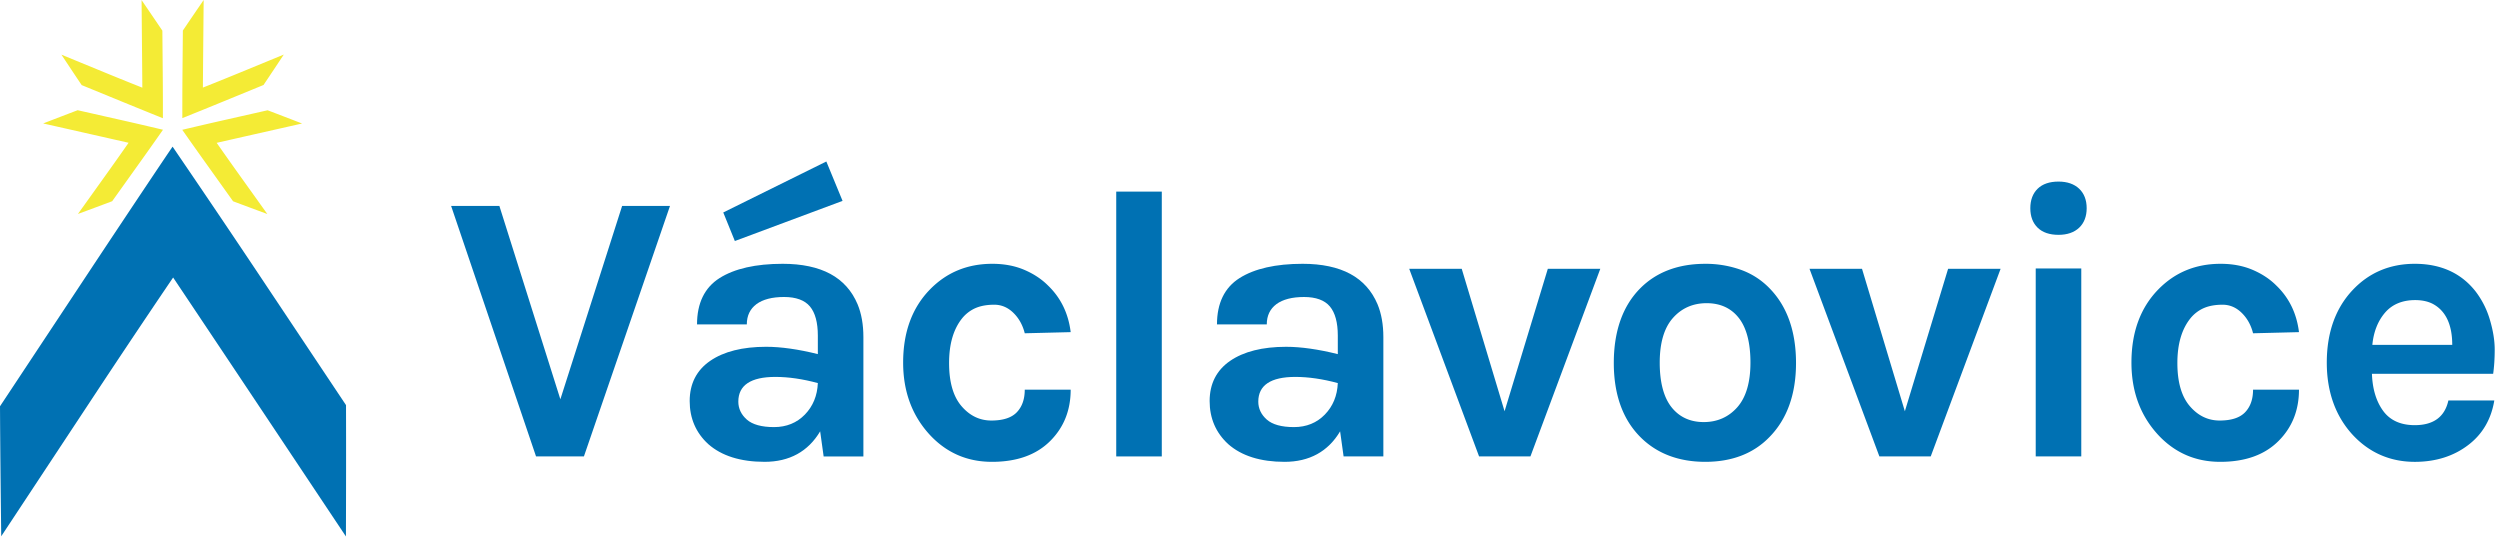
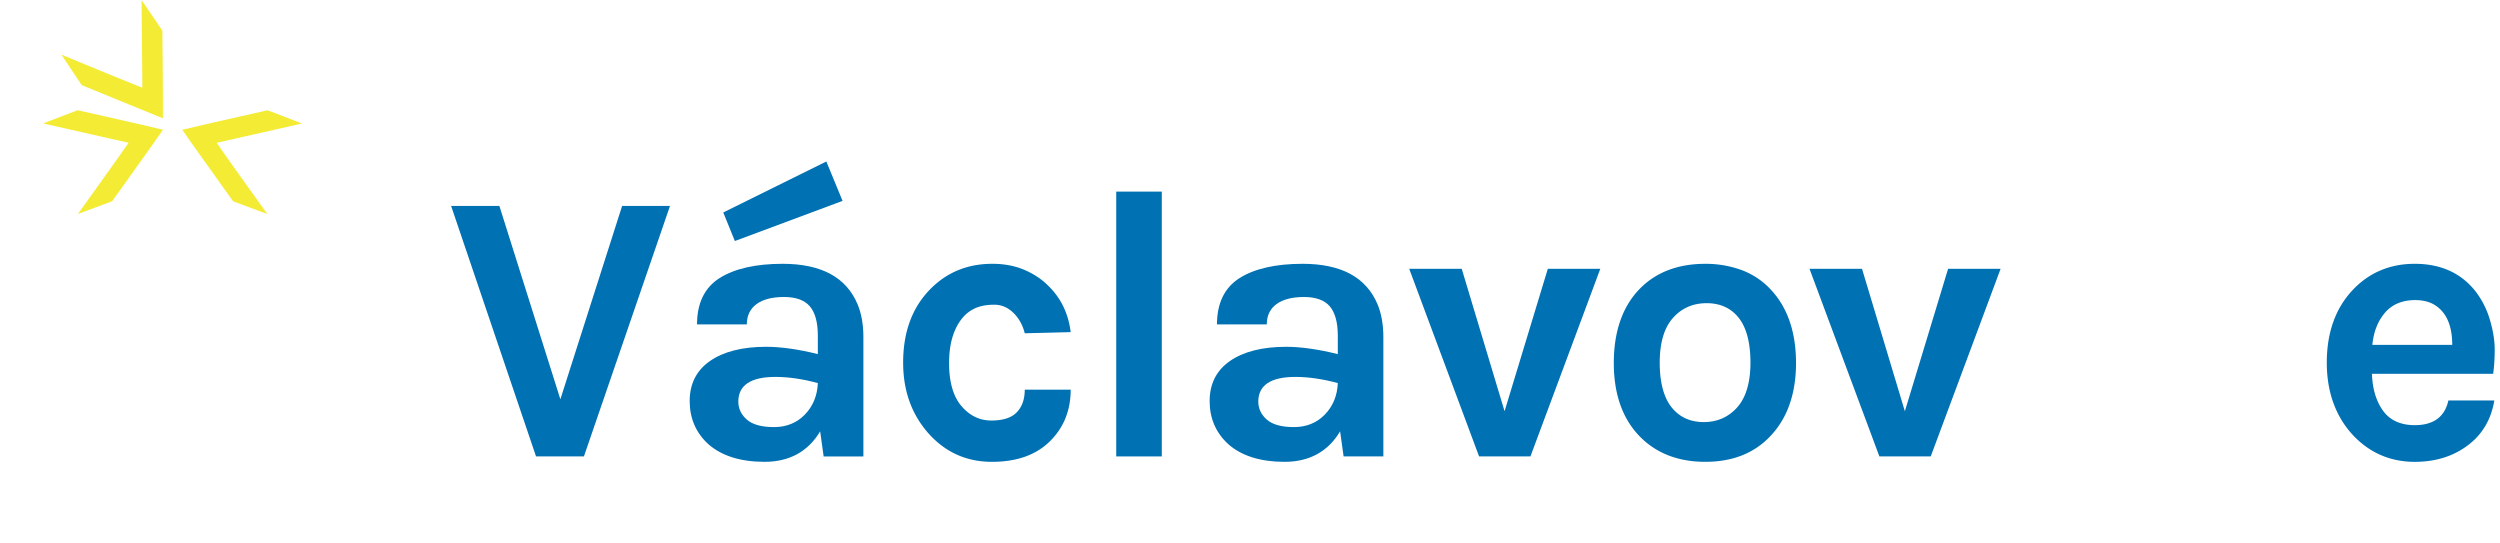
<svg xmlns="http://www.w3.org/2000/svg" width="221" height="48" viewBox="0 0 221 48">
  <g>
    <g>
      <g>
-         <path fill="#0071b3" d="M.109 47.406C.065 43.848.02 39.616 0 35.916l7.513-11.349c4.103-6.199 7.498-11.261 7.745-11.602.899 1.327 3.766 5.51 7.815 11.58l7.515 11.268c.012 3.745.004 8.03-.008 11.61l-7.49-11.236a8533.706 8533.706 0 0 0-7.785-11.655S12.18 29.124 8.426 34.81" />
-       </g>
+         </g>
      <g>
        <path fill="#f4eb35" d="M23.633 18.92c-.94-.347-2.055-.76-3.029-1.127l-2.225-3.116a357.549 357.549 0 0 1-2.268-3.202c.439-.103 1.827-.435 3.828-.887l3.716-.84c.985.374 2.11.807 3.049 1.17l-3.705.837c-2.103.475-3.845.872-3.845.872s.892 1.283 2.008 2.841" />
      </g>
      <g>
-         <path fill="#f4eb35" d="M25.088 4.823c-.553.835-1.211 1.826-1.792 2.69l-3.542 1.452a356.318 356.318 0 0 1-3.636 1.474c0-.45-.005-1.878.013-3.93l.034-3.81c.59-.872 1.269-1.868 1.838-2.699l-.035 3.798c-.02 2.156-.032 3.943-.032 3.943s1.453-.574 3.225-1.303" />
-       </g>
+         </g>
      <g>
        <path fill="#f4eb35" d="M5.43 4.833c.553.835 1.21 1.826 1.791 2.69l3.543 1.452c1.934.792 3.525 1.434 3.636 1.473 0-.45.005-1.877-.013-3.929l-.034-3.81a524.95 524.95 0 0 0-1.838-2.7l.034 3.8c.02 2.155.033 3.941.033 3.941s-1.453-.573-3.226-1.303" />
      </g>
      <g>
        <path fill="#f4eb35" d="M6.888 18.915c.939-.347 2.055-.76 3.028-1.127l2.225-3.116a345.474 345.474 0 0 0 2.268-3.202c-.439-.102-1.826-.435-3.828-.887l-3.716-.84c-.985.374-2.11.807-3.049 1.17l3.705.837c2.103.475 3.846.872 3.846.872s-.892 1.283-2.008 2.841" />
      </g>
      <g>
        <path fill="#0071b3" d="M44.144 18.202l5.392 17.095 5.46-17.095h4.232l-7.61 22.146h-4.232l-7.508-22.146z" />
      </g>
      <g>
        <path fill="#0071b3" d="M64.962 21.306l9.52-3.548-1.434-3.482-9.111 4.506 1.024 2.523v.001zm7.335 12.558c-.045 1.11-.43 2.046-1.143 2.782-.713.736-1.632 1.109-2.73 1.109s-1.908-.224-2.406-.665c-.498-.442-.75-.976-.75-1.587 0-1.45 1.102-2.184 3.276-2.184 1.156 0 2.419.183 3.753.545zm.205 4.266l.308 2.219h3.514V29.803c0-1.108-.172-2.085-.512-2.901-.498-1.19-1.308-2.093-2.406-2.687-1.098-.594-2.516-.895-4.214-.895-2.378 0-4.255.424-5.58 1.261-1.323.838-1.995 2.216-1.995 4.095h4.401c0-.768.288-1.37.854-1.792.566-.418 1.387-.63 2.44-.63 1.051 0 1.82.28 2.286.836.464.554.699 1.421.699 2.576v1.637c-1.721-.429-3.26-.647-4.572-.647-2.084 0-3.748.42-4.947 1.246-1.201.827-1.81 2.02-1.81 3.549 0 1.527.55 2.807 1.638 3.804 1.178 1.042 2.854 1.57 4.982 1.57 2.196 0 3.85-.907 4.914-2.696z" />
      </g>
      <g>
        <path fill="#0071b3" d="M87.722 23.32c1.045 0 1.983.177 2.814.529.83.354 1.53.814 2.099 1.382 1.137 1.091 1.809 2.468 2.013 4.13l-4.06.101c-.183-.728-.518-1.33-1.007-1.808-.49-.478-1.052-.717-1.69-.717-.636 0-1.183.097-1.638.29a3.144 3.144 0 0 0-1.194.904c-.773.957-1.16 2.276-1.16 3.959 0 1.684.364 2.952 1.092 3.805.728.853 1.609 1.28 2.645 1.28 1.034 0 1.785-.244 2.252-.734.466-.488.7-1.154.7-1.996h4.06c0 1.82-.603 3.333-1.808 4.537-1.229 1.23-2.947 1.844-5.153 1.844-2.184 0-4.016-.797-5.494-2.389-1.57-1.705-2.355-3.833-2.355-6.382 0-2.683.786-4.832 2.355-6.45 1.478-1.522 3.32-2.285 5.528-2.285" />
      </g>
      <g>
        <path fill="#0071b3" d="M98.675 40.348h4.027v-23.41h-4.027z" />
      </g>
      <g>
        <path fill="#0071b3" d="M118.262 33.864c-.046 1.111-.43 2.047-1.144 2.782-.714.736-1.633 1.109-2.73 1.109-1.098 0-1.907-.224-2.405-.665-.498-.442-.75-.976-.75-1.587 0-1.449 1.101-2.184 3.275-2.184 1.158 0 2.421.184 3.754.545zm.204 4.266l.308 2.218h3.515V29.804c0-1.11-.173-2.086-.513-2.902-.498-1.188-1.308-2.092-2.406-2.686-1.097-.594-2.515-.896-4.214-.896-2.377 0-4.254.425-5.579 1.262-1.324.838-1.996 2.216-1.996 4.095h4.402c0-.768.287-1.37.853-1.792.567-.418 1.387-.63 2.44-.63 1.051 0 1.82.281 2.286.836.465.555.7 1.421.7 2.576v1.638c-1.722-.43-3.26-.648-4.573-.648-2.083 0-3.748.42-4.948 1.246-1.2.827-1.809 2.02-1.809 3.549 0 1.527.551 2.807 1.638 3.804 1.177 1.042 2.854 1.57 4.983 1.57 2.195 0 3.849-.907 4.913-2.696z" />
      </g>
      <g>
        <path fill="#0071b3" d="M129.217 23.764l3.787 12.591 3.823-12.591h4.639l-6.176 16.584h-4.539l-6.176-16.584z" />
      </g>
      <g>
        <path fill="#0071b3" d="M153.717 28.115c.679.872 1.023 2.198 1.023 3.94 0 1.744-.39 3.07-1.16 3.942-.77.872-1.77 1.314-2.97 1.314-1.199 0-2.157-.442-2.848-1.314-.691-.873-1.042-2.199-1.042-3.942 0-1.742.39-3.068 1.162-3.94.77-.872 1.774-1.314 2.985-1.314 1.212 0 2.171.442 2.85 1.314zm2.696 10.527c1.563-1.586 2.355-3.79 2.355-6.552 0-2.807-.792-5.034-2.355-6.62a6.613 6.613 0 0 0-2.526-1.621 9.217 9.217 0 0 0-3.139-.528c-2.379 0-4.307.723-5.733 2.149-1.563 1.562-2.355 3.79-2.355 6.62 0 2.785.792 4.99 2.355 6.552 1.448 1.45 3.377 2.184 5.733 2.184 2.354 0 4.26-.734 5.665-2.184z" />
      </g>
      <g>
        <path fill="#0071b3" d="M164.602 23.764l3.788 12.591 3.822-12.591h4.641l-6.177 16.584h-4.538l-6.177-16.584z" />
      </g>
      <g>
-         <path fill="#0071b3" d="M183.797 20.13c.442-.42.665-1 .665-1.724s-.223-1.304-.665-1.724c-.442-.418-1.056-.63-1.826-.63-.792 0-1.412.212-1.842.63-.43.42-.649 1-.649 1.724 0 .725.218 1.304.649 1.723.43.419 1.05.631 1.842.631.77 0 1.385-.212 1.826-.63zm.188 3.6h-4.027v16.618h4.027z" />
-       </g>
+         </g>
      <g>
-         <path fill="#0071b3" d="M196.304 23.32c1.045 0 1.984.177 2.815.529.83.354 1.529.814 2.098 1.382 1.137 1.091 1.809 2.468 2.013 4.13l-4.06.101c-.182-.728-.518-1.33-1.007-1.808-.49-.478-1.052-.717-1.69-.717-.636 0-1.183.097-1.637.29a3.14 3.14 0 0 0-1.194.904c-.774.957-1.162 2.276-1.162 3.959 0 1.684.365 2.952 1.093 3.805.728.853 1.609 1.28 2.645 1.28 1.034 0 1.785-.244 2.252-.734.466-.488.7-1.154.7-1.996h4.06c0 1.82-.603 3.333-1.808 4.537-1.229 1.23-2.947 1.844-5.153 1.844-2.183 0-4.016-.797-5.494-2.389-1.569-1.705-2.355-3.833-2.355-6.382 0-2.683.786-4.832 2.355-6.45 1.478-1.522 3.321-2.285 5.529-2.285" />
-       </g>
+         </g>
      <g>
        <path fill="#0071b3" d="M215.072 26.87c1.132.61 1.706 1.827 1.706 3.616h-7.063c.112-1.154.49-2.112 1.125-2.85.633-.735 1.53-1.108 2.663-1.108.61 0 1.138.115 1.57.342zm3.14 12.454c1.244-.95 2.013-2.27 2.285-3.924h-4.06c-.317 1.449-1.316 2.184-2.97 2.184-1.245 0-2.186-.425-2.797-1.263-.611-.836-.944-1.938-.99-3.275h10.715c.09-.637.137-1.36.137-2.15 0-.795-.144-1.679-.426-2.628a7.643 7.643 0 0 0-1.28-2.526c-1.268-1.607-3.071-2.422-5.358-2.422-2.197 0-4.045.781-5.493 2.32-1.518 1.609-2.287 3.767-2.287 6.415 0 2.583.77 4.73 2.287 6.382 1.472 1.585 3.32 2.39 5.493 2.39 1.856 0 3.452-.506 4.744-1.503z" />
      </g>
    </g>
  </g>
</svg>